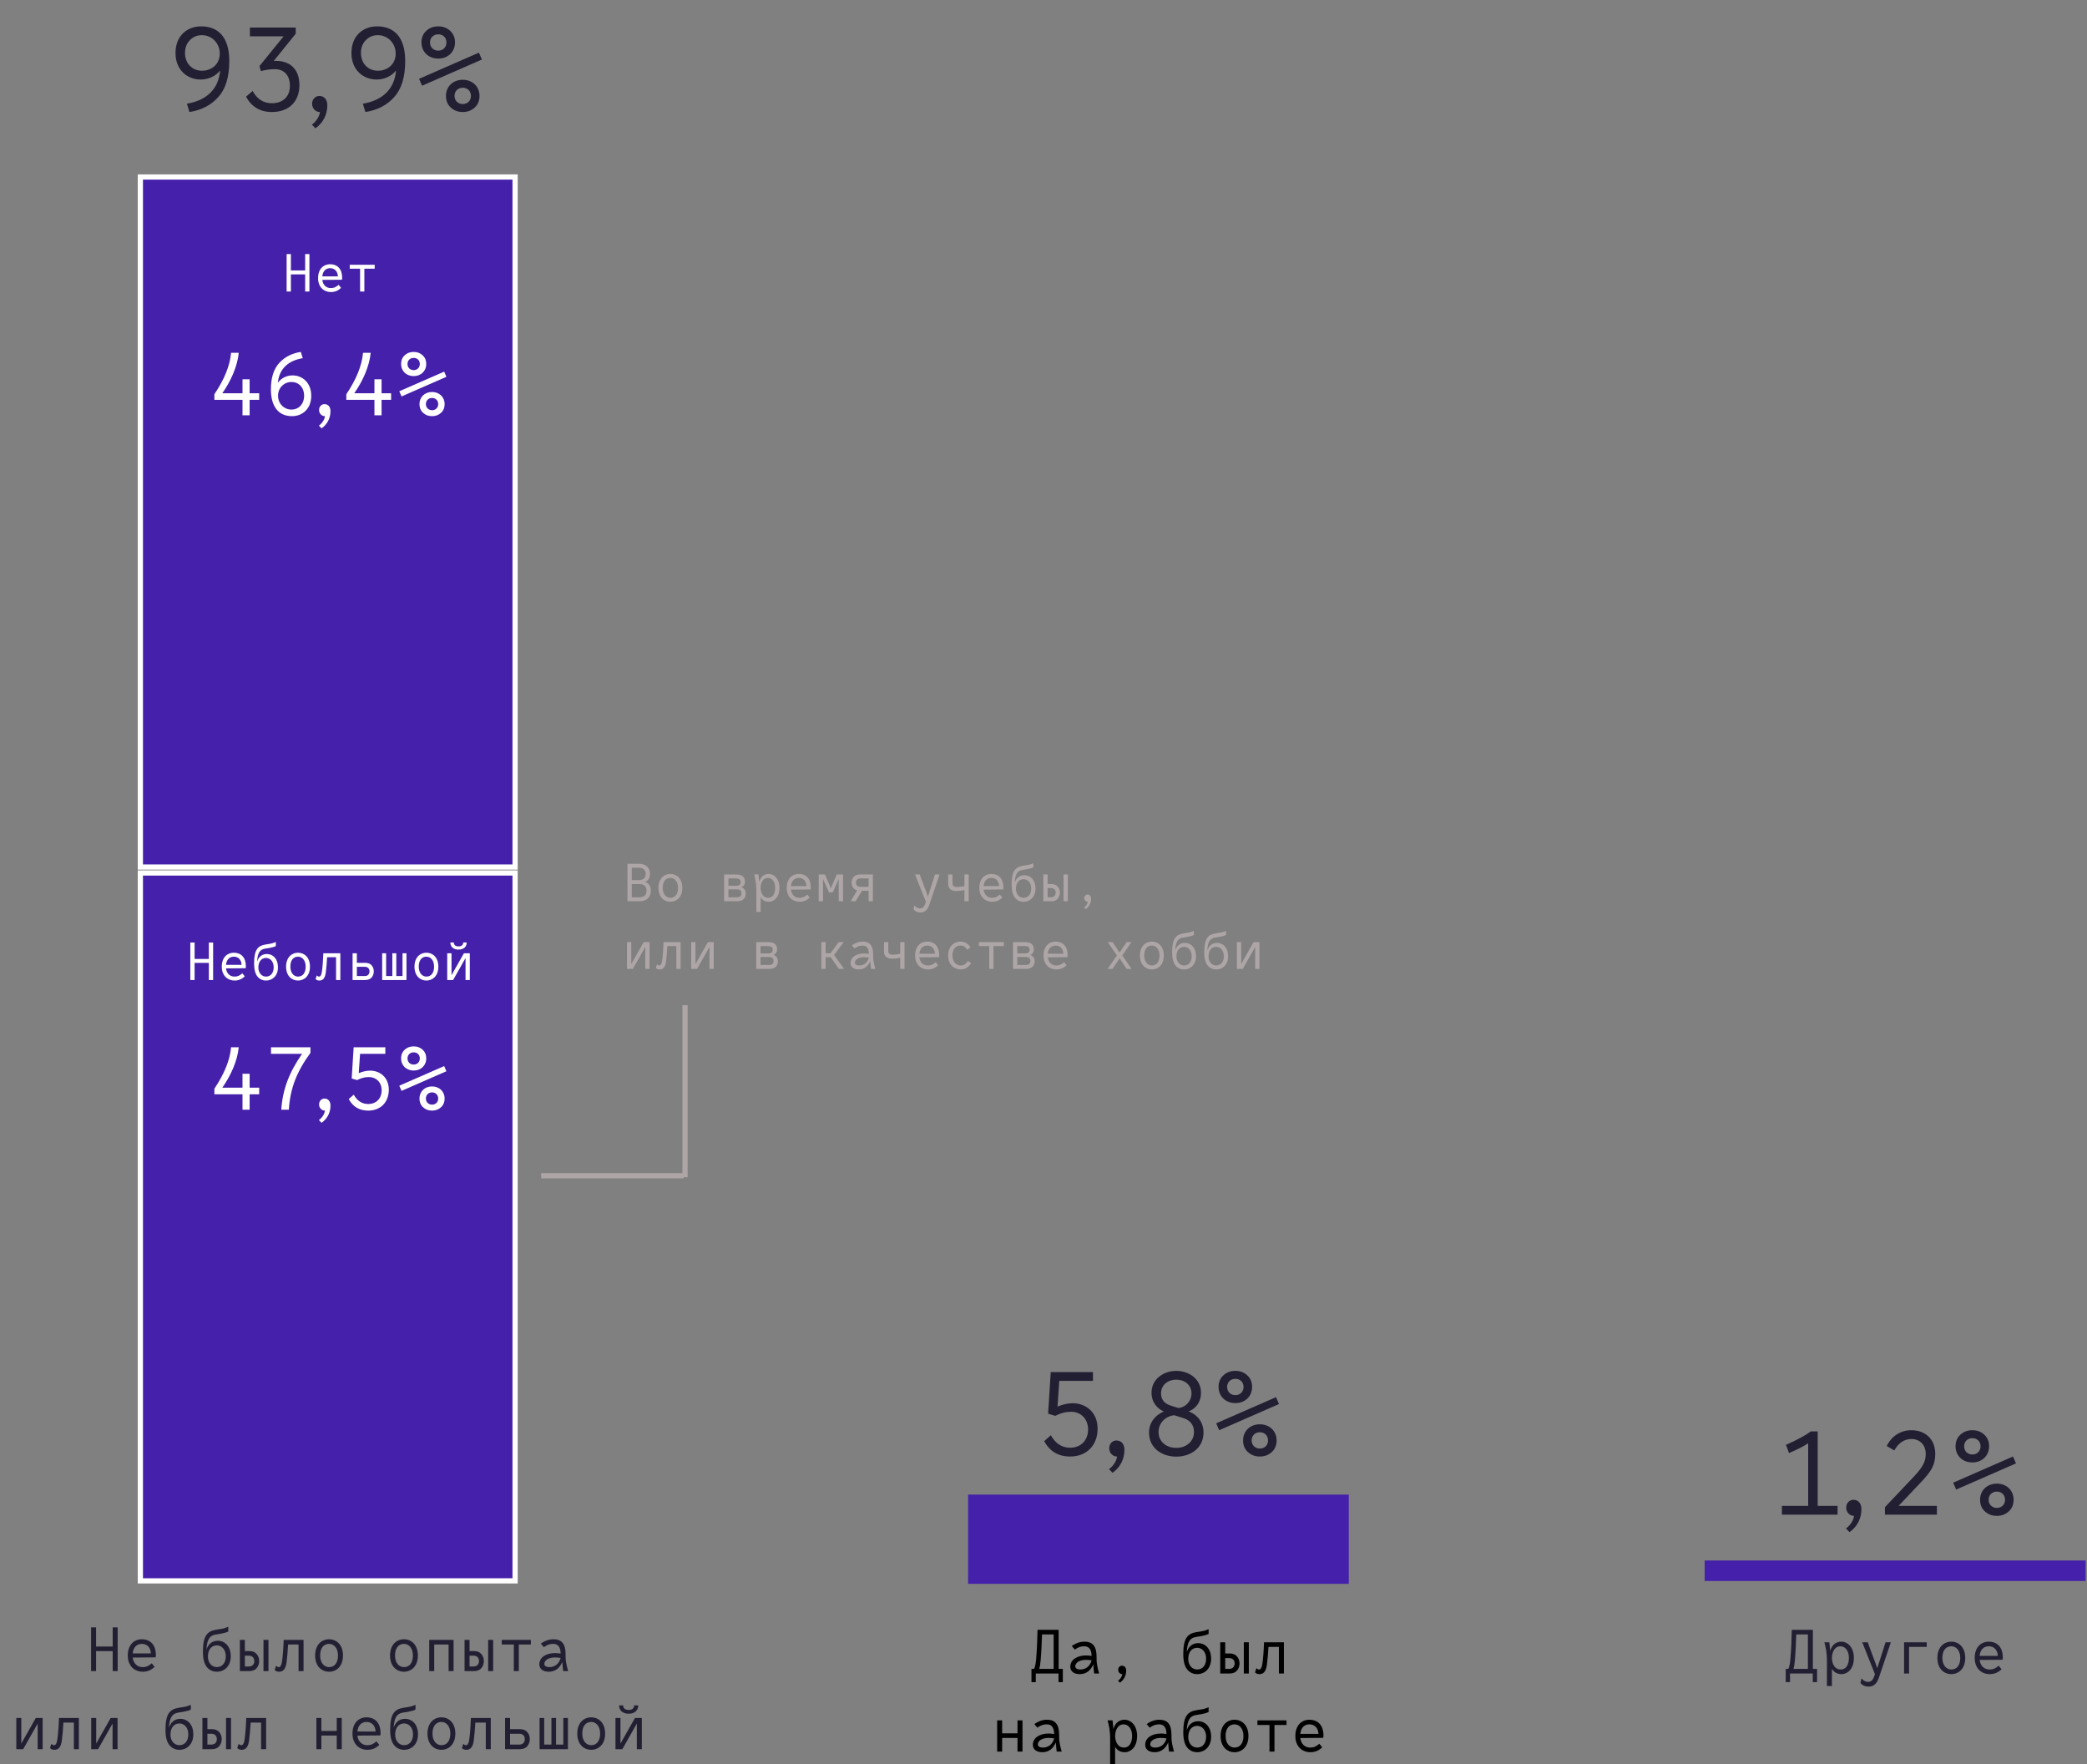
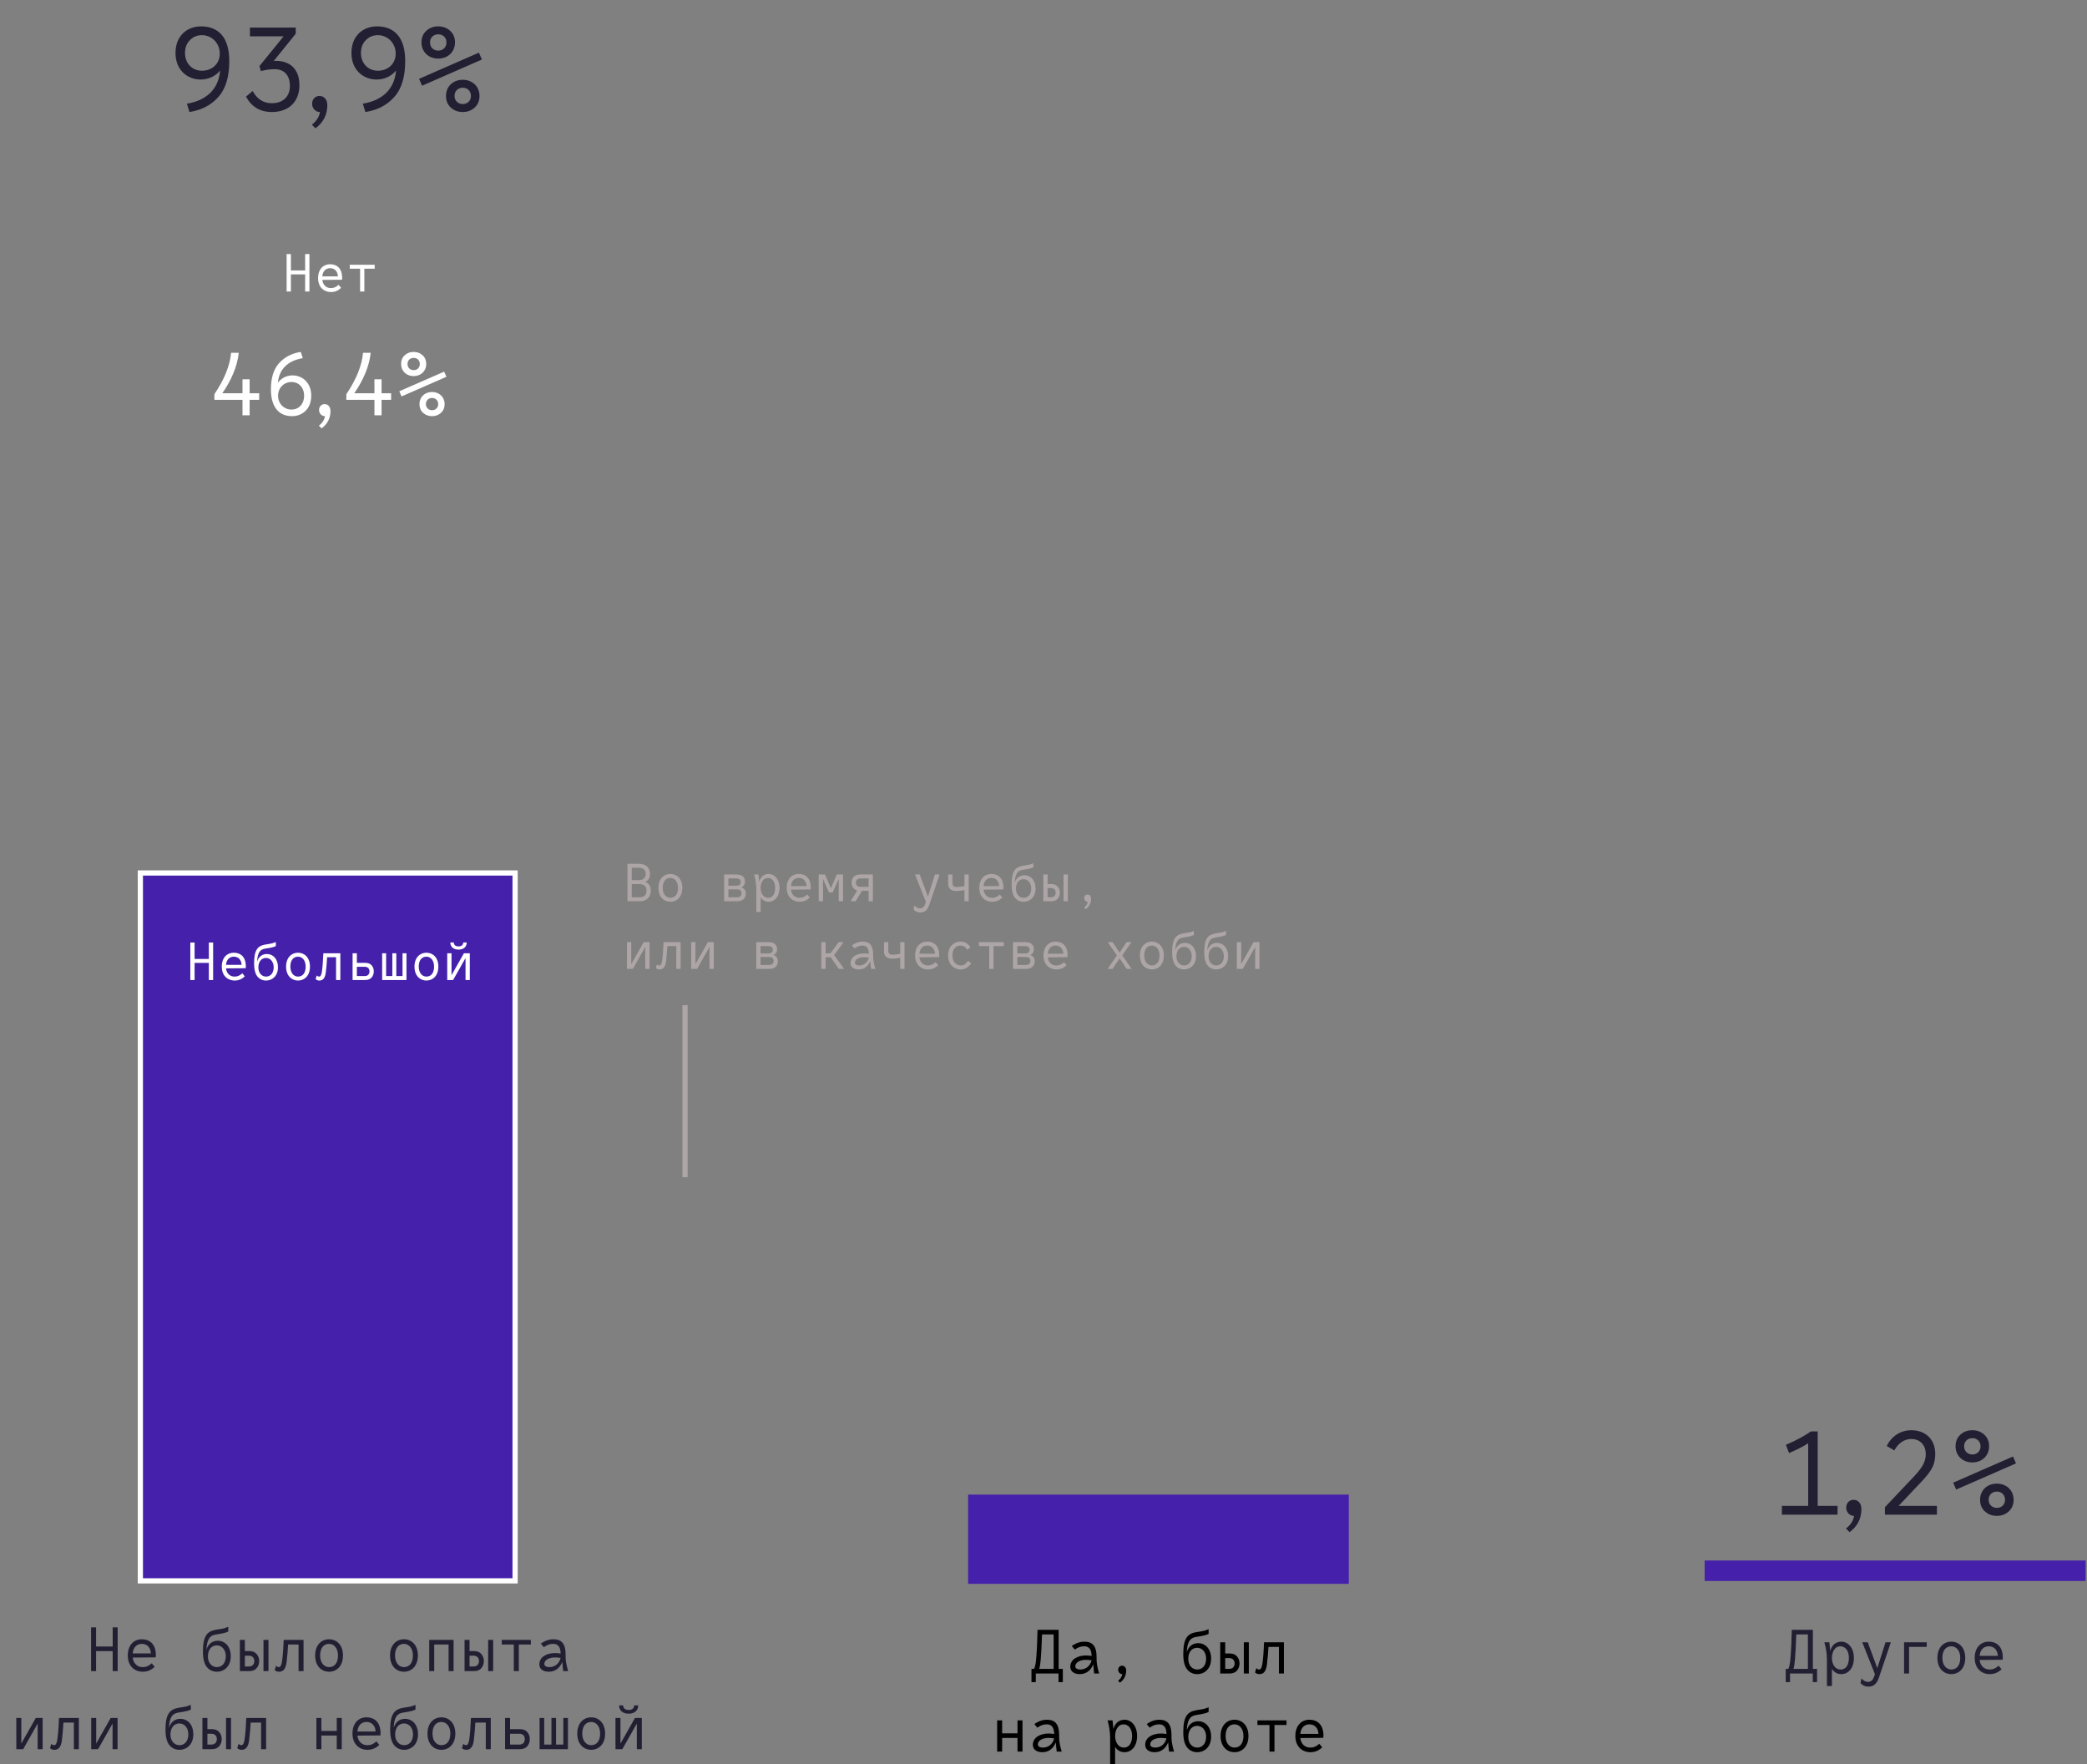
<svg xmlns="http://www.w3.org/2000/svg" width="401" height="339" viewBox="0 0 401 339" fill="none">
  <rect x="0" y="0" width="401" height="339" fill="#808080" stroke="none" />
-   <line x1="103.992" y1="225.904" x2="131.336" y2="225.904" stroke="#AEA6A6" strokeWidth="0.571" />
  <line x1="131.621" y1="193.137" x2="131.621" y2="226.19" stroke="#AEA6A6" strokeWidth="0.571" />
  <path d="M26.969 303.737L26.969 167.73L98.972 167.73L98.972 303.737L26.969 303.737Z" fill="#4520AB" stroke="white" strokeWidth="1.143" />
-   <path d="M26.969 166.587L26.969 34.01L98.972 34.01L98.972 166.587L26.969 166.587Z" fill="#4520AB" stroke="white" strokeWidth="1.143" />
  <path d="M186.015 304.308L186.015 287.164L259.161 287.164L259.161 304.308L186.015 304.308Z" fill="#4520AB" />
  <path d="M327.535 303.764L327.535 299.827L400.733 299.827L400.733 303.764L327.535 303.764Z" fill="#4520AB" />
  <path d="M49.799 75.555H47.964V72.88H46.593V75.555H42.718C44.381 73.172 45.616 70.394 45.873 67.788H44.398C44.193 70.206 43.13 72.863 41.193 75.743V76.823H46.593V79.789H47.964V76.823H49.799V75.555ZM59.804 76.035C59.804 73.514 58.09 72.126 56.204 72.126C55.107 72.126 54.061 72.623 53.392 73.532C53.649 70.857 55.381 69.28 58.175 68.817L57.798 67.617C56.101 67.874 54.712 68.577 53.649 69.743C52.587 70.891 52.055 72.589 52.055 74.8C52.055 78.229 53.598 79.96 56.118 79.96C58.072 79.96 59.804 78.589 59.804 76.035ZM58.432 76.035C58.432 77.612 57.421 78.692 55.998 78.692C54.609 78.692 53.427 77.595 53.427 76.035C53.427 74.475 54.609 73.394 55.998 73.394C57.421 73.394 58.432 74.457 58.432 76.035ZM63.5 78.983C63.5 78.16 63.038 77.646 62.352 77.646C61.803 77.646 61.306 78.075 61.306 78.778C61.306 79.463 61.837 79.96 62.403 79.96H62.437C62.352 80.646 61.872 81.349 61.272 81.778L61.786 82.309C62.952 81.469 63.5 80.286 63.5 78.983ZM75.151 75.555H73.317V72.88H71.945V75.555H68.071C69.734 73.172 70.968 70.394 71.225 67.788H69.751C69.545 70.206 68.482 72.863 66.545 75.743V76.823H71.945V79.789H73.317V76.823H75.151V75.555ZM77.065 69.931C77.065 71.303 78.093 72.263 79.482 72.263C80.871 72.263 81.899 71.303 81.899 69.931C81.899 69.263 81.676 68.697 81.213 68.269C80.751 67.84 80.185 67.617 79.482 67.617C78.779 67.617 78.213 67.84 77.751 68.269C77.288 68.697 77.065 69.263 77.065 69.931ZM78.299 69.931C78.299 69.246 78.796 68.766 79.482 68.766C80.185 68.766 80.665 69.246 80.665 69.931C80.665 70.617 80.185 71.114 79.482 71.114C78.779 71.114 78.299 70.617 78.299 69.931ZM85.345 71.406L76.722 75.177L77.15 76.172L85.774 72.4L85.345 71.406ZM85.431 77.646C85.431 76.275 84.402 75.315 83.014 75.315C81.625 75.315 80.596 76.275 80.596 77.646C80.596 78.315 80.819 78.88 81.282 79.309C81.745 79.738 82.311 79.96 83.014 79.96C83.716 79.96 84.282 79.738 84.745 79.309C85.208 78.88 85.431 78.315 85.431 77.646ZM84.197 77.646C84.197 78.315 83.716 78.812 83.014 78.812C82.328 78.812 81.831 78.315 81.831 77.646C81.831 76.96 82.311 76.463 83.014 76.463C83.716 76.463 84.197 76.96 84.197 77.646Z" fill="white" />
-   <path d="M210.895 274.499C210.895 271.254 208.54 269.608 206.117 269.608C205.226 269.608 204.266 269.813 203.191 270.248L203.534 265.31H210.003V263.619H201.888L201.385 271.619L202.757 272.031C203.946 271.459 204.746 271.254 205.843 271.254C207.557 271.254 209.066 272.511 209.066 274.659C209.066 276.671 207.74 278.157 205.614 278.157C204.037 278.157 202.803 277.357 201.911 275.757L200.631 276.9C201.706 278.865 203.351 279.848 205.614 279.848C208.792 279.848 210.895 277.7 210.895 274.499ZM216.052 278.545C216.052 277.448 215.434 276.762 214.52 276.762C213.789 276.762 213.126 277.334 213.126 278.271C213.126 279.185 213.834 279.848 214.589 279.848H214.634C214.52 280.763 213.88 281.7 213.08 282.271L213.766 282.98C215.32 281.86 216.052 280.283 216.052 278.545ZM231.243 275.254C231.243 273.311 230.146 271.848 228.409 271.185C229.872 270.568 230.763 269.333 230.763 267.596C230.763 264.922 228.409 263.39 226.009 263.39C223.632 263.39 221.254 264.922 221.254 267.596C221.254 269.242 222.123 270.499 223.609 271.208C221.871 271.916 220.774 273.402 220.774 275.254C220.774 278.18 223.197 279.871 226.009 279.871C228.82 279.871 231.243 278.18 231.243 275.254ZM224.957 270.065C223.7 269.676 223.083 268.899 223.083 267.71C223.083 266.133 224.363 265.082 226.009 265.082C227.655 265.082 228.935 266.133 228.935 267.71C228.935 269.196 227.837 270.408 226.397 270.522L224.957 270.065ZM229.415 275.117C229.415 276.008 229.095 276.762 228.432 277.334C227.792 277.905 226.992 278.18 226.009 278.18C225.026 278.18 224.226 277.905 223.563 277.334C222.923 276.762 222.603 276.008 222.603 275.117C222.603 273.471 223.883 272.099 225.62 271.916L227.449 272.488C228.729 272.922 229.415 273.836 229.415 275.117ZM234.137 266.476C234.137 268.305 235.509 269.585 237.36 269.585C239.212 269.585 240.583 268.305 240.583 266.476C240.583 265.585 240.286 264.83 239.669 264.259C239.052 263.687 238.298 263.39 237.36 263.39C236.423 263.39 235.669 263.687 235.052 264.259C234.435 264.83 234.137 265.585 234.137 266.476ZM235.783 266.476C235.783 265.562 236.446 264.922 237.36 264.922C238.298 264.922 238.938 265.562 238.938 266.476C238.938 267.39 238.298 268.053 237.36 268.053C236.423 268.053 235.783 267.39 235.783 266.476ZM245.178 268.442L233.68 273.471L234.252 274.797L245.749 269.768L245.178 268.442ZM245.292 276.762C245.292 274.934 243.921 273.654 242.069 273.654C240.218 273.654 238.846 274.934 238.846 276.762C238.846 277.654 239.143 278.408 239.761 278.98C240.378 279.551 241.132 279.848 242.069 279.848C243.006 279.848 243.761 279.551 244.378 278.98C244.995 278.408 245.292 277.654 245.292 276.762ZM243.646 276.762C243.646 277.654 243.006 278.317 242.069 278.317C241.155 278.317 240.492 277.654 240.492 276.762C240.492 275.848 241.132 275.185 242.069 275.185C243.006 275.185 243.646 275.848 243.646 276.762Z" fill="#231F33" />
  <path d="M44.054 11.716C44.054 7.213 41.997 5.065 38.636 5.065C36.031 5.065 33.722 6.802 33.722 10.185C33.722 13.522 36.076 15.282 38.545 15.282C40.008 15.282 41.402 14.665 42.294 13.545C41.997 17.134 39.665 19.305 35.916 19.922L36.396 21.523C38.682 21.18 40.534 20.22 41.928 18.665C43.345 17.111 44.054 14.802 44.054 11.716ZM42.225 10.299C42.225 12.356 40.648 13.591 38.796 13.591C36.968 13.591 35.55 12.219 35.55 10.185C35.55 9.156 35.871 8.333 36.488 7.716C37.105 7.076 37.882 6.756 38.796 6.756C40.648 6.756 42.225 8.242 42.225 10.299ZM57.531 16.357C57.531 14.825 57.097 13.636 56.205 12.791C55.451 12.082 54.285 11.694 53.097 11.694C52.868 11.694 52.708 11.694 52.594 11.716L56.823 6.482L56.823 5.293L48.022 5.293L48.022 6.985L54.491 6.985L49.851 12.699L50.125 13.659C51.154 13.408 51.84 13.294 52.777 13.294C54.537 13.294 55.703 14.391 55.703 16.517C55.703 18.505 54.422 19.831 52.251 19.831C50.628 19.831 49.394 19.054 48.548 17.477L47.268 18.574C48.342 20.54 49.988 21.523 52.251 21.523C55.474 21.523 57.531 19.557 57.531 16.357ZM62.894 20.22C62.894 19.122 62.277 18.437 61.362 18.437C60.631 18.437 59.968 19.008 59.968 19.945C59.968 20.86 60.677 21.523 61.431 21.523H61.477C61.362 22.437 60.722 23.374 59.922 23.945L60.608 24.654C62.163 23.534 62.894 21.957 62.894 20.22ZM77.857 11.716C77.857 7.213 75.8 5.065 72.44 5.065C69.834 5.065 67.525 6.802 67.525 10.185C67.525 13.522 69.88 15.282 72.348 15.282C73.811 15.282 75.206 14.665 76.097 13.545C75.8 17.134 73.468 19.305 69.72 19.922L70.2 21.523C72.486 21.18 74.337 20.22 75.731 18.665C77.149 17.111 77.857 14.802 77.857 11.716ZM76.028 10.299C76.028 12.356 74.451 13.591 72.6 13.591C70.771 13.591 69.354 12.219 69.354 10.185C69.354 9.156 69.674 8.333 70.291 7.716C70.908 7.076 71.686 6.756 72.6 6.756C74.451 6.756 76.028 8.242 76.028 10.299ZM80.98 8.15C80.98 9.979 82.351 11.259 84.203 11.259C86.054 11.259 87.426 9.979 87.426 8.15C87.426 7.259 87.129 6.505 86.511 5.933C85.894 5.362 85.14 5.065 84.203 5.065C83.266 5.065 82.511 5.362 81.894 5.933C81.277 6.505 80.98 7.259 80.98 8.15ZM82.626 8.15C82.626 7.236 83.288 6.596 84.203 6.596C85.14 6.596 85.78 7.236 85.78 8.15C85.78 9.065 85.14 9.728 84.203 9.728C83.266 9.728 82.626 9.065 82.626 8.15ZM92.02 10.116L80.523 15.145L81.094 16.471L92.592 11.442L92.02 10.116ZM92.135 18.437C92.135 16.608 90.763 15.328 88.912 15.328C87.06 15.328 85.689 16.608 85.689 18.437C85.689 19.328 85.986 20.082 86.603 20.654C87.22 21.225 87.974 21.523 88.912 21.523C89.849 21.523 90.603 21.225 91.22 20.654C91.838 20.082 92.135 19.328 92.135 18.437ZM90.489 18.437C90.489 19.328 89.849 19.991 88.912 19.991C87.997 19.991 87.334 19.328 87.334 18.437C87.334 17.522 87.974 16.86 88.912 16.86C89.849 16.86 90.489 17.522 90.489 18.437Z" fill="#231F33" />
  <path d="M349.256 289.329L349.256 275.02H347.953C346.81 275.843 345.21 276.712 343.152 277.603L343.747 279.18C345.301 278.518 346.535 277.9 347.427 277.306L347.427 289.329H342.375V291.021L353.073 291.021V289.329L349.256 289.329ZM357.658 289.947C357.658 288.849 357.041 288.164 356.127 288.164C355.395 288.164 354.733 288.735 354.733 289.672C354.733 290.587 355.441 291.25 356.196 291.25H356.241C356.127 292.164 355.487 293.101 354.687 293.673L355.373 294.381C356.927 293.261 357.658 291.684 357.658 289.947ZM364.804 289.329L369.147 284.735C370.153 283.684 370.862 282.769 371.25 282.015C371.639 281.261 371.844 280.369 371.844 279.386C371.844 276.3 369.719 274.792 367.25 274.792C365.307 274.792 363.501 275.82 362.518 277.832L363.981 278.678C364.781 277.192 365.97 276.483 367.25 276.483C368.827 276.483 370.016 277.558 370.016 279.386C370.016 280.095 369.856 280.758 369.513 281.398C369.193 282.015 368.599 282.792 367.753 283.684L362.175 289.581V291.021H372.164V289.329H364.804ZM375.744 277.878C375.744 279.706 377.116 280.986 378.967 280.986C380.819 280.986 382.19 279.706 382.19 277.878C382.19 276.986 381.893 276.232 381.276 275.66C380.659 275.089 379.905 274.792 378.967 274.792C378.03 274.792 377.276 275.089 376.659 275.66C376.041 276.232 375.744 276.986 375.744 277.878ZM377.39 277.878C377.39 276.963 378.053 276.323 378.967 276.323C379.905 276.323 380.545 276.963 380.545 277.878C380.545 278.792 379.905 279.455 378.967 279.455C378.03 279.455 377.39 278.792 377.39 277.878ZM386.785 279.843L375.287 284.872L375.859 286.198L387.356 281.169L386.785 279.843ZM386.899 288.164C386.899 286.335 385.528 285.055 383.676 285.055C381.825 285.055 380.453 286.335 380.453 288.164C380.453 289.055 380.75 289.81 381.367 290.381C381.985 290.952 382.739 291.25 383.676 291.25C384.613 291.25 385.368 290.952 385.985 290.381C386.602 289.81 386.899 289.055 386.899 288.164ZM385.253 288.164C385.253 289.055 384.613 289.718 383.676 289.718C382.762 289.718 382.099 289.055 382.099 288.164C382.099 287.249 382.739 286.587 383.676 286.587C384.613 286.587 385.253 287.249 385.253 288.164Z" fill="#231F33" />
  <path d="M21.651 312.678V316.35H18.459V312.678H17.499V321.078H18.459V317.238H21.651V321.078H22.611V312.678H21.651ZM29.915 318.438C29.939 318.306 29.951 318.162 29.951 318.018C29.951 316.014 28.883 314.958 27.239 314.958C25.799 314.958 24.551 315.99 24.551 318.078C24.551 320.154 25.907 321.198 27.419 321.198C28.343 321.198 29.051 320.886 29.711 320.262L29.159 319.578C28.499 320.142 28.055 320.31 27.395 320.31C26.435 320.31 25.643 319.662 25.499 318.474L29.915 318.438ZM25.499 317.682C25.607 316.494 26.291 315.846 27.263 315.846C28.319 315.846 28.955 316.626 28.991 317.682H25.499ZM44.341 318.222C44.341 316.314 43.213 315.246 41.845 315.246C40.825 315.246 39.997 315.834 39.661 316.974C39.781 314.922 40.309 314.25 41.413 314.058L42.505 313.878C43.045 313.782 43.501 313.65 43.861 313.47V312.558C43.405 312.762 42.973 312.894 42.565 312.954L41.461 313.134C39.793 313.422 38.989 314.346 38.989 317.346C38.989 318.69 39.241 319.674 39.733 320.286C40.237 320.898 40.885 321.198 41.665 321.198C43.081 321.198 44.341 320.166 44.341 318.222ZM43.381 318.222C43.381 319.518 42.685 320.31 41.665 320.31C40.729 320.31 39.949 319.53 39.949 318.27C39.949 316.938 40.657 316.134 41.665 316.134C42.601 316.134 43.381 316.938 43.381 318.222ZM49.797 319.146C49.797 318.63 49.641 318.174 49.317 317.802C49.005 317.418 48.525 317.226 47.889 317.226H47.049V315.078H46.089V321.078H47.889C48.525 321.078 49.005 320.886 49.317 320.502C49.641 320.118 49.797 319.662 49.797 319.146ZM50.625 315.078V321.078H51.585V315.078H50.625ZM48.861 319.146C48.861 319.758 48.489 320.19 47.817 320.19H47.049V318.114H47.817C48.489 318.114 48.861 318.534 48.861 319.146ZM58.324 315.078H54.508C54.448 316.77 54.34 318.174 54.184 319.266C54.076 319.962 53.872 320.31 53.572 320.31C53.38 320.31 53.176 320.202 53.032 320.046L52.78 320.874C53.008 321.09 53.284 321.198 53.608 321.198C54.412 321.198 54.88 320.694 55.06 319.398C55.192 318.282 55.3 317.13 55.36 315.966H57.364V321.078H58.324V315.078ZM65.903 318.078C65.903 316.002 64.643 314.958 63.227 314.958C61.811 314.958 60.551 316.002 60.551 318.078C60.551 320.154 61.811 321.198 63.227 321.198C64.643 321.198 65.903 320.154 65.903 318.078ZM64.943 318.078C64.943 319.506 64.271 320.31 63.227 320.31C62.291 320.31 61.511 319.506 61.511 318.078C61.511 316.65 62.183 315.846 63.227 315.846C64.163 315.846 64.943 316.65 64.943 318.078ZM80.294 318.078C80.294 316.002 79.034 314.958 77.618 314.958C76.202 314.958 74.942 316.002 74.942 318.078C74.942 320.154 76.202 321.198 77.618 321.198C79.034 321.198 80.294 320.154 80.294 318.078ZM79.334 318.078C79.334 319.506 78.662 320.31 77.618 320.31C76.682 320.31 75.902 319.506 75.902 318.078C75.902 316.65 76.574 315.846 77.618 315.846C78.554 315.846 79.334 316.65 79.334 318.078ZM87.153 315.078H82.473V321.078H83.433V315.966H86.193V321.078H87.153V315.078ZM92.969 319.146C92.969 318.63 92.812 318.174 92.489 317.802C92.177 317.418 91.697 317.226 91.061 317.226H90.221V315.078H89.26V321.078H91.061C91.697 321.078 92.177 320.886 92.489 320.502C92.812 320.118 92.969 319.662 92.969 319.146ZM93.796 315.078V321.078H94.757V315.078H93.796ZM92.032 319.146C92.032 319.758 91.66 320.19 90.989 320.19H90.221V318.114H90.989C91.66 318.114 92.032 318.534 92.032 319.146ZM102 315.078H96.408V315.966H98.724V321.078H99.684V315.966H102V315.078ZM109.171 321.078C108.883 320.118 108.679 319.122 108.679 318.462V317.898C108.679 315.822 107.911 314.958 106.339 314.958C105.499 314.958 104.695 315.234 103.915 315.798L104.491 316.482C105.163 316.014 105.655 315.846 106.315 315.846C107.239 315.846 107.707 316.47 107.719 317.706C107.371 317.646 107.023 317.61 106.651 317.61C105.019 317.61 103.627 318.366 103.627 319.782C103.627 320.634 104.299 321.198 105.439 321.198C106.651 321.198 107.527 320.538 108.043 319.326C108.103 320.106 108.151 320.694 108.211 321.078H109.171ZM107.719 318.558C107.395 319.758 106.519 320.31 105.547 320.31C104.983 320.31 104.587 320.082 104.587 319.71C104.587 318.954 105.463 318.45 106.675 318.45C106.939 318.45 107.287 318.486 107.719 318.546V318.558ZM8.197 330.078H6.877L4.093 334.998V330.078H3.133L3.133 336.078H4.453L7.237 331.158L7.237 336.078H8.197V330.078ZM15.152 330.078H11.336C11.276 331.77 11.168 333.174 11.012 334.266C10.904 334.962 10.7 335.31 10.4 335.31C10.208 335.31 10.004 335.202 9.86 335.046L9.608 335.874C9.836 336.09 10.112 336.198 10.436 336.198C11.24 336.198 11.708 335.694 11.888 334.398C12.02 333.282 12.128 332.13 12.188 330.966H14.192V336.078H15.152V330.078ZM22.587 330.078H21.267L18.483 334.998V330.078H17.523V336.078H18.843L21.627 331.158V336.078H22.587V330.078ZM37.146 333.222C37.146 331.314 36.018 330.246 34.65 330.246C33.63 330.246 32.802 330.834 32.466 331.974C32.586 329.922 33.114 329.25 34.218 329.058L35.31 328.878C35.85 328.782 36.306 328.65 36.666 328.47V327.558C36.21 327.762 35.778 327.894 35.37 327.954L34.266 328.134C32.598 328.422 31.794 329.346 31.794 332.346C31.794 333.69 32.046 334.674 32.538 335.286C33.042 335.898 33.69 336.198 34.47 336.198C35.886 336.198 37.146 335.166 37.146 333.222ZM36.186 333.222C36.186 334.518 35.49 335.31 34.47 335.31C33.534 335.31 32.754 334.53 32.754 333.27C32.754 331.938 33.462 331.134 34.47 331.134C35.406 331.134 36.186 331.938 36.186 333.222ZM42.601 334.146C42.601 333.63 42.445 333.174 42.121 332.802C41.809 332.418 41.329 332.226 40.693 332.226H39.853L39.853 330.078H38.893L38.893 336.078H40.693C41.329 336.078 41.809 335.886 42.121 335.502C42.445 335.118 42.601 334.662 42.601 334.146ZM43.429 330.078L43.429 336.078H44.389L44.389 330.078H43.429ZM41.665 334.146C41.665 334.758 41.293 335.19 40.621 335.19H39.853V333.114H40.621C41.293 333.114 41.665 333.534 41.665 334.146ZM51.129 330.078H47.313C47.253 331.77 47.145 333.174 46.989 334.266C46.881 334.962 46.677 335.31 46.377 335.31C46.185 335.31 45.981 335.202 45.837 335.046L45.585 335.874C45.813 336.09 46.089 336.198 46.413 336.198C47.217 336.198 47.685 335.694 47.865 334.398C47.997 333.282 48.105 332.13 48.165 330.966H50.169L50.169 336.078H51.129L51.129 330.078ZM64.703 330.078V332.574H61.751L61.751 330.078H60.791L60.791 336.078H61.751V333.462H64.703V336.078H65.663V330.078H64.703ZM73.087 333.438C73.111 333.306 73.123 333.162 73.123 333.018C73.123 331.014 72.055 329.958 70.411 329.958C68.971 329.958 67.723 330.99 67.723 333.078C67.723 335.154 69.079 336.198 70.591 336.198C71.515 336.198 72.223 335.886 72.883 335.262L72.331 334.578C71.671 335.142 71.227 335.31 70.567 335.31C69.607 335.31 68.815 334.662 68.671 333.474L73.087 333.438ZM68.671 332.682C68.779 331.494 69.463 330.846 70.435 330.846C71.491 330.846 72.127 331.626 72.163 332.682H68.671ZM80.318 333.222C80.318 331.314 79.19 330.246 77.822 330.246C76.802 330.246 75.974 330.834 75.638 331.974C75.758 329.922 76.286 329.25 77.39 329.058L78.482 328.878C79.022 328.782 79.478 328.65 79.838 328.47V327.558C79.382 327.762 78.95 327.894 78.542 327.954L77.438 328.134C75.77 328.422 74.966 329.346 74.966 332.346C74.966 333.69 75.218 334.674 75.71 335.286C76.214 335.898 76.862 336.198 77.642 336.198C79.058 336.198 80.318 335.166 80.318 333.222ZM79.358 333.222C79.358 334.518 78.662 335.31 77.642 335.31C76.706 335.31 75.926 334.53 75.926 333.27C75.926 331.938 76.634 331.134 77.642 331.134C78.578 331.134 79.358 331.938 79.358 333.222ZM87.489 333.078C87.489 331.002 86.229 329.958 84.813 329.958C83.397 329.958 82.137 331.002 82.137 333.078C82.137 335.154 83.397 336.198 84.813 336.198C86.229 336.198 87.489 335.154 87.489 333.078ZM86.529 333.078C86.529 334.506 85.857 335.31 84.813 335.31C83.877 335.31 83.097 334.506 83.097 333.078C83.097 331.65 83.769 330.846 84.813 330.846C85.749 330.846 86.529 331.65 86.529 333.078ZM94.3 330.078H90.484C90.424 331.77 90.317 333.174 90.16 334.266C90.052 334.962 89.849 335.31 89.549 335.31C89.356 335.31 89.153 335.202 89.008 335.046L88.757 335.874C88.984 336.09 89.26 336.198 89.585 336.198C90.388 336.198 90.856 335.694 91.037 334.398C91.168 333.282 91.276 332.13 91.337 330.966H93.341V336.078H94.3V330.078ZM101.796 334.146C101.796 333.618 101.64 333.162 101.316 332.79C101.004 332.418 100.524 332.226 99.876 332.226H98.004V330.078H97.044V336.078H99.876C100.524 336.078 101.004 335.886 101.316 335.514C101.64 335.13 101.796 334.674 101.796 334.146ZM100.836 334.146C100.836 334.758 100.464 335.19 99.792 335.19H98.004V333.114H99.792C100.464 333.114 100.836 333.534 100.836 334.146ZM108.235 330.078V335.19H106.843V330.078H105.955V335.19H104.563V330.078H103.675V336.078H109.123V330.078H108.235ZM116.27 333.078C116.27 331.002 115.01 329.958 113.594 329.958C112.178 329.958 110.918 331.002 110.918 333.078C110.918 335.154 112.178 336.198 113.594 336.198C115.01 336.198 116.27 335.154 116.27 333.078ZM115.31 333.078C115.31 334.506 114.638 335.31 113.594 335.31C112.658 335.31 111.878 334.506 111.878 333.078C111.878 331.65 112.55 330.846 113.594 330.846C114.53 330.846 115.31 331.65 115.31 333.078ZM123.322 330.078H122.002L119.218 334.998V330.078H118.258V336.078H119.578L122.362 331.158V336.078H123.322V330.078ZM121.846 327.666C121.846 328.206 121.474 328.542 120.79 328.542C120.106 328.542 119.734 328.206 119.734 327.666H118.954C118.954 328.59 119.602 329.262 120.79 329.262C121.978 329.262 122.626 328.59 122.626 327.666H121.846Z" fill="#231F33" />
  <path d="M40.127 181.094V184.242H37.391V181.094H36.568V188.294H37.391V185.003H40.127V188.294H40.95V181.094H40.127ZM47.211 186.031C47.231 185.918 47.241 185.795 47.241 185.671C47.241 183.954 46.326 183.048 44.917 183.048C43.682 183.048 42.613 183.933 42.613 185.723C42.613 187.502 43.775 188.397 45.071 188.397C45.863 188.397 46.47 188.13 47.036 187.595L46.562 187.009C45.997 187.492 45.616 187.636 45.05 187.636C44.228 187.636 43.549 187.081 43.425 186.062L47.211 186.031ZM43.425 185.383C43.518 184.365 44.104 183.81 44.937 183.81C45.843 183.81 46.388 184.478 46.419 185.383H43.425ZM53.409 185.846C53.409 184.211 52.442 183.295 51.27 183.295C50.395 183.295 49.685 183.799 49.398 184.777C49.5 183.018 49.953 182.442 50.899 182.277L51.835 182.123C52.298 182.04 52.689 181.927 52.998 181.773V180.991C52.607 181.166 52.236 181.279 51.887 181.331L50.94 181.485C49.511 181.732 48.822 182.524 48.822 185.095C48.822 186.247 49.038 187.091 49.459 187.616C49.891 188.14 50.447 188.397 51.115 188.397C52.329 188.397 53.409 187.513 53.409 185.846ZM52.586 185.846C52.586 186.957 51.99 187.636 51.115 187.636C50.313 187.636 49.644 186.968 49.644 185.887C49.644 184.746 50.251 184.057 51.115 184.057C51.918 184.057 52.586 184.746 52.586 185.846ZM59.556 185.723C59.556 183.943 58.476 183.048 57.262 183.048C56.049 183.048 54.969 183.943 54.969 185.723C54.969 187.502 56.049 188.397 57.262 188.397C58.476 188.397 59.556 187.502 59.556 185.723ZM58.733 185.723C58.733 186.947 58.157 187.636 57.262 187.636C56.46 187.636 55.791 186.947 55.791 185.723C55.791 184.499 56.367 183.81 57.262 183.81C58.065 183.81 58.733 184.499 58.733 185.723ZM65.395 183.151H62.124C62.072 184.602 61.98 185.805 61.846 186.741C61.754 187.338 61.579 187.636 61.321 187.636C61.157 187.636 60.982 187.544 60.859 187.41L60.643 188.12C60.838 188.305 61.075 188.397 61.352 188.397C62.041 188.397 62.443 187.965 62.597 186.854C62.71 185.898 62.803 184.91 62.854 183.913H64.572V188.294H65.395V183.151ZM71.82 186.638C71.82 186.186 71.686 185.795 71.408 185.476C71.141 185.157 70.729 184.993 70.174 184.993H68.569V183.151H67.746V188.294H70.174C70.729 188.294 71.141 188.13 71.408 187.811C71.686 187.482 71.82 187.091 71.82 186.638ZM70.997 186.638C70.997 187.163 70.678 187.533 70.102 187.533H68.569V185.754H70.102C70.678 185.754 70.997 186.114 70.997 186.638ZM77.339 183.151V187.533H76.146V183.151H75.385V187.533H74.192V183.151H73.43V188.294H78.1V183.151H77.339ZM84.227 185.723C84.227 183.943 83.147 183.048 81.933 183.048C80.719 183.048 79.639 183.943 79.639 185.723C79.639 187.502 80.719 188.397 81.933 188.397C83.147 188.397 84.227 187.502 84.227 185.723ZM83.404 185.723C83.404 186.947 82.828 187.636 81.933 187.636C81.131 187.636 80.462 186.947 80.462 185.723C80.462 184.499 81.038 183.81 81.933 183.81C82.736 183.81 83.404 184.499 83.404 185.723ZM90.271 183.151H89.14L86.753 187.369V183.151H85.93V188.294H87.062L89.448 184.077V188.294H90.271V183.151ZM89.006 181.084C89.006 181.547 88.687 181.835 88.101 181.835C87.515 181.835 87.196 181.547 87.196 181.084H86.527C86.527 181.876 87.083 182.452 88.101 182.452C89.119 182.452 89.675 181.876 89.675 181.084H89.006Z" fill="white" />
  <path d="M58.63 48.811V51.959H55.894V48.811H55.072V56.011H55.894V52.72H58.63V56.011H59.453V48.811H58.63ZM65.714 53.748C65.734 53.635 65.745 53.512 65.745 53.389C65.745 51.671 64.829 50.766 63.42 50.766C62.185 50.766 61.116 51.65 61.116 53.44C61.116 55.219 62.278 56.114 63.574 56.114C64.366 56.114 64.973 55.847 65.539 55.312L65.066 54.726C64.5 55.209 64.119 55.353 63.554 55.353C62.731 55.353 62.052 54.798 61.928 53.779L65.714 53.748ZM61.928 53.1C62.021 52.082 62.607 51.527 63.44 51.527C64.346 51.527 64.891 52.195 64.922 53.1H61.928ZM71.995 50.868H67.201V51.63H69.186V56.011H70.009V51.63H71.995V50.868Z" fill="white" />
  <path d="M349.136 320.651L348.332 320.651V313.139L344.276 313.139C344.24 315.131 344.156 316.991 344.012 318.707C343.94 319.607 343.808 320.255 343.616 320.651H343.112V323.195H343.94V321.539H348.308V323.195L349.136 323.195V320.651ZM344.6 320.651C344.732 320.231 344.828 319.643 344.888 318.863C344.996 317.603 345.08 315.995 345.14 314.027H347.372V320.651H344.6ZM356.211 318.539C356.211 316.475 354.987 315.419 353.811 315.419C352.719 315.419 351.963 316.091 351.663 317.195C351.651 316.991 351.591 316.439 351.495 315.539H350.535C350.823 316.499 351.027 317.735 351.027 318.803V323.939H351.987V320.627C352.371 321.287 352.995 321.659 353.799 321.659C355.047 321.659 356.211 320.627 356.211 318.539ZM355.251 318.539C355.251 319.967 354.615 320.771 353.691 320.771C353.163 320.771 352.743 320.555 352.443 320.135C352.143 319.703 351.999 319.175 351.987 318.539C351.999 317.903 352.143 317.375 352.431 316.955C352.719 316.523 353.115 316.307 353.607 316.307C354.507 316.307 355.251 317.111 355.251 318.539ZM362.29 315.539L360.706 320.507L358.87 315.539H357.814L360.25 321.659L360.118 322.067C359.878 322.751 359.554 323.147 358.918 323.147C358.498 323.147 358.078 322.931 357.658 322.487L357.478 323.351C357.85 323.819 358.39 324.059 359.026 324.059C360.07 324.059 360.658 323.423 361.042 322.259L363.31 315.539H362.29ZM370.206 315.539H365.85V321.539H366.81V316.427H370.206V315.539ZM377.605 318.539C377.605 316.463 376.345 315.419 374.929 315.419C373.513 315.419 372.253 316.463 372.253 318.539C372.253 320.615 373.513 321.659 374.929 321.659C376.345 321.659 377.605 320.615 377.605 318.539ZM376.645 318.539C376.645 319.967 375.973 320.771 374.929 320.771C373.993 320.771 373.213 319.967 373.213 318.539C373.213 317.111 373.885 316.307 374.929 316.307C375.865 316.307 376.645 317.111 376.645 318.539ZM384.788 318.899C384.812 318.767 384.824 318.623 384.824 318.479C384.824 316.475 383.756 315.419 382.112 315.419C380.672 315.419 379.424 316.451 379.424 318.539C379.424 320.615 380.78 321.659 382.292 321.659C383.216 321.659 383.924 321.347 384.584 320.723L384.032 320.039C383.372 320.603 382.928 320.771 382.268 320.771C381.308 320.771 380.516 320.123 380.372 318.935L384.788 318.899ZM380.372 318.143C380.48 316.955 381.164 316.307 382.136 316.307C383.192 316.307 383.828 317.087 383.864 318.143L380.372 318.143Z" fill="#231F33" />
  <path d="M204.214 320.651H203.41L203.41 313.139H199.354C199.318 315.131 199.234 316.991 199.09 318.707C199.018 319.607 198.886 320.255 198.694 320.651H198.19V323.195H199.018V321.539H203.386V323.195H204.214V320.651ZM199.678 320.651C199.81 320.231 199.906 319.643 199.966 318.863C200.074 317.603 200.158 315.995 200.218 314.027H202.45L202.45 320.651H199.678ZM211.193 321.539C210.905 320.579 210.701 319.583 210.701 318.923V318.359C210.701 316.283 209.933 315.419 208.361 315.419C207.521 315.419 206.717 315.695 205.937 316.259L206.513 316.943C207.185 316.475 207.677 316.307 208.337 316.307C209.261 316.307 209.729 316.931 209.741 318.167C209.393 318.107 209.045 318.071 208.673 318.071C207.041 318.071 205.649 318.827 205.649 320.243C205.649 321.095 206.321 321.659 207.461 321.659C208.673 321.659 209.549 320.999 210.065 319.787C210.125 320.567 210.173 321.155 210.233 321.539H211.193ZM209.741 319.019C209.417 320.219 208.541 320.771 207.569 320.771C207.005 320.771 206.609 320.543 206.609 320.171C206.609 319.415 207.485 318.911 208.697 318.911C208.961 318.911 209.309 318.947 209.741 319.007V319.019ZM216.385 320.975C216.385 320.399 216.061 320.039 215.581 320.039C215.197 320.039 214.849 320.339 214.849 320.831C214.849 321.311 215.221 321.659 215.617 321.659H215.641C215.581 322.139 215.245 322.631 214.825 322.931L215.185 323.303C216.001 322.715 216.385 321.887 216.385 320.975ZM232.707 318.683C232.707 316.775 231.579 315.707 230.211 315.707C229.191 315.707 228.363 316.295 228.027 317.435C228.147 315.383 228.675 314.711 229.779 314.519L230.871 314.339C231.411 314.243 231.867 314.111 232.227 313.931V313.019C231.771 313.223 231.339 313.355 230.931 313.415L229.827 313.595C228.159 313.883 227.355 314.807 227.355 317.807C227.355 319.151 227.607 320.135 228.099 320.747C228.603 321.359 229.251 321.659 230.031 321.659C231.447 321.659 232.707 320.627 232.707 318.683ZM231.747 318.683C231.747 319.979 231.051 320.771 230.031 320.771C229.095 320.771 228.315 319.991 228.315 318.731C228.315 317.399 229.023 316.595 230.031 316.595C230.967 316.595 231.747 317.399 231.747 318.683ZM238.163 319.607C238.163 319.091 238.007 318.635 237.683 318.263C237.371 317.879 236.891 317.687 236.255 317.687H235.415V315.539H234.455L234.455 321.539H236.255C236.891 321.539 237.371 321.347 237.683 320.963C238.007 320.579 238.163 320.123 238.163 319.607ZM238.991 315.539L238.991 321.539H239.951L239.951 315.539H238.991ZM237.227 319.607C237.227 320.219 236.855 320.651 236.183 320.651H235.415V318.575H236.183C236.855 318.575 237.227 318.995 237.227 319.607ZM246.69 315.539H242.874C242.814 317.231 242.706 318.635 242.55 319.727C242.442 320.423 242.238 320.771 241.938 320.771C241.746 320.771 241.542 320.663 241.398 320.507L241.146 321.335C241.374 321.551 241.65 321.659 241.974 321.659C242.778 321.659 243.246 321.155 243.426 319.859C243.558 318.743 243.666 317.591 243.726 316.427H245.73V321.539H246.69V315.539ZM195.507 330.539V333.035H192.555V330.539H191.595L191.595 336.539H192.555L192.555 333.923H195.507L195.507 336.539L196.467 336.539L196.467 330.539L195.507 330.539ZM203.998 336.539C203.71 335.579 203.506 334.583 203.506 333.923V333.359C203.506 331.283 202.738 330.419 201.166 330.419C200.326 330.419 199.522 330.695 198.742 331.259L199.318 331.943C199.99 331.475 200.482 331.307 201.142 331.307C202.066 331.307 202.534 331.931 202.546 333.167C202.198 333.107 201.85 333.071 201.478 333.071C199.846 333.071 198.454 333.827 198.454 335.243C198.454 336.095 199.126 336.659 200.266 336.659C201.478 336.659 202.354 335.999 202.87 334.787C202.93 335.567 202.978 336.155 203.038 336.539H203.998ZM202.546 334.019C202.222 335.219 201.346 335.771 200.374 335.771C199.81 335.771 199.414 335.543 199.414 335.171C199.414 334.415 200.29 333.911 201.502 333.911C201.766 333.911 202.114 333.947 202.546 334.007V334.019ZM218.485 333.539C218.485 331.475 217.261 330.419 216.085 330.419C214.993 330.419 214.237 331.091 213.937 332.195C213.925 331.991 213.865 331.439 213.769 330.539H212.809C213.097 331.499 213.301 332.735 213.301 333.803V338.939H214.261V335.627C214.645 336.287 215.269 336.659 216.073 336.659C217.321 336.659 218.485 335.627 218.485 333.539ZM217.525 333.539C217.525 334.967 216.889 335.771 215.965 335.771C215.437 335.771 215.017 335.555 214.717 335.135C214.417 334.703 214.273 334.175 214.261 333.539C214.273 332.903 214.417 332.375 214.705 331.955C214.993 331.523 215.389 331.307 215.881 331.307C216.781 331.307 217.525 332.111 217.525 333.539ZM225.584 336.539C225.296 335.579 225.092 334.583 225.092 333.923V333.359C225.092 331.283 224.324 330.419 222.752 330.419C221.912 330.419 221.108 330.695 220.328 331.259L220.904 331.943C221.576 331.475 222.068 331.307 222.728 331.307C223.652 331.307 224.12 331.931 224.132 333.167C223.784 333.107 223.436 333.071 223.064 333.071C221.432 333.071 220.04 333.827 220.04 335.243C220.04 336.095 220.712 336.659 221.852 336.659C223.064 336.659 223.94 335.999 224.456 334.787C224.516 335.567 224.564 336.155 224.624 336.539H225.584ZM224.132 334.019C223.808 335.219 222.932 335.771 221.96 335.771C221.396 335.771 221 335.543 221 335.171C221 334.415 221.876 333.911 223.088 333.911C223.352 333.911 223.7 333.947 224.132 334.007V334.019ZM232.707 333.683C232.707 331.775 231.579 330.707 230.211 330.707C229.191 330.707 228.363 331.295 228.027 332.435C228.147 330.383 228.675 329.711 229.779 329.519L230.871 329.339C231.411 329.243 231.867 329.111 232.227 328.931V328.019C231.771 328.223 231.339 328.355 230.931 328.415L229.827 328.595C228.159 328.883 227.355 329.807 227.355 332.807C227.355 334.151 227.607 335.135 228.099 335.747C228.603 336.359 229.251 336.659 230.031 336.659C231.447 336.659 232.707 335.627 232.707 333.683ZM231.747 333.683C231.747 334.979 231.051 335.771 230.031 335.771C229.095 335.771 228.315 334.991 228.315 333.731C228.315 332.399 229.023 331.595 230.031 331.595C230.967 331.595 231.747 332.399 231.747 333.683ZM239.879 333.539C239.879 331.463 238.619 330.419 237.203 330.419C235.787 330.419 234.527 331.463 234.527 333.539C234.527 335.615 235.787 336.659 237.203 336.659C238.619 336.659 239.879 335.615 239.879 333.539ZM238.919 333.539C238.919 334.967 238.247 335.771 237.203 335.771C236.267 335.771 235.487 334.967 235.487 333.539C235.487 332.111 236.159 331.307 237.203 331.307C238.139 331.307 238.919 332.111 238.919 333.539ZM247.194 330.539H241.602V331.427H243.918V336.539H244.878V331.427H247.194L247.194 330.539ZM254.257 333.899C254.281 333.767 254.293 333.623 254.293 333.479C254.293 331.475 253.225 330.419 251.581 330.419C250.141 330.419 248.893 331.451 248.893 333.539C248.893 335.615 250.249 336.659 251.761 336.659C252.685 336.659 253.393 336.347 254.053 335.723L253.501 335.039C252.841 335.603 252.397 335.771 251.737 335.771C250.777 335.771 249.985 335.123 249.841 333.935L254.257 333.899ZM249.841 333.143C249.949 331.955 250.633 331.307 251.605 331.307C252.661 331.307 253.297 332.087 253.333 333.143H249.841Z" fill="black" />
-   <path d="M49.799 208.981H47.965V206.306H46.593V208.981H42.719C44.382 206.598 45.616 203.82 45.873 201.215H44.399C44.193 203.632 43.13 206.289 41.193 209.169V210.249H46.593V213.215H47.965V210.249H49.799V208.981ZM52.072 201.215V202.483H58.038C55.587 205.998 54.301 209.289 54.044 213.215H55.501C55.621 211.175 56.015 209.289 56.684 207.558C57.353 205.826 58.347 204.06 59.65 202.295V201.215H52.072ZM63.5 212.409C63.5 211.586 63.038 211.072 62.352 211.072C61.803 211.072 61.306 211.501 61.306 212.204C61.306 212.889 61.837 213.387 62.403 213.387H62.438C62.352 214.072 61.872 214.775 61.272 215.204L61.786 215.735C62.952 214.895 63.5 213.712 63.5 212.409ZM74.706 209.375C74.706 206.941 72.94 205.706 71.123 205.706C70.454 205.706 69.734 205.86 68.928 206.186L69.185 202.483H74.037V201.215H67.951L67.574 207.215L68.603 207.523C69.494 207.095 70.094 206.941 70.917 206.941C72.203 206.941 73.334 207.883 73.334 209.495C73.334 211.004 72.34 212.118 70.746 212.118C69.563 212.118 68.637 211.518 67.968 210.318L67.008 211.175C67.814 212.649 69.048 213.387 70.746 213.387C73.129 213.387 74.706 211.775 74.706 209.375ZM77.065 203.357C77.065 204.729 78.093 205.689 79.482 205.689C80.871 205.689 81.899 204.729 81.899 203.357C81.899 202.689 81.677 202.123 81.214 201.695C80.751 201.266 80.185 201.043 79.482 201.043C78.779 201.043 78.213 201.266 77.751 201.695C77.288 202.123 77.065 202.689 77.065 203.357ZM78.299 203.357C78.299 202.672 78.796 202.192 79.482 202.192C80.185 202.192 80.665 202.672 80.665 203.357C80.665 204.043 80.185 204.54 79.482 204.54C78.779 204.54 78.299 204.043 78.299 203.357ZM85.345 204.832L76.722 208.603L77.15 209.598L85.774 205.826L85.345 204.832ZM85.431 211.072C85.431 209.701 84.402 208.741 83.014 208.741C81.625 208.741 80.596 209.701 80.596 211.072C80.596 211.741 80.819 212.306 81.282 212.735C81.745 213.164 82.311 213.387 83.014 213.387C83.717 213.387 84.282 213.164 84.745 212.735C85.208 212.306 85.431 211.741 85.431 211.072ZM84.197 211.072C84.197 211.741 83.717 212.238 83.014 212.238C82.328 212.238 81.831 211.741 81.831 211.072C81.831 210.386 82.311 209.889 83.014 209.889C83.717 209.889 84.197 210.386 84.197 211.072Z" fill="white" />
  <path d="M125.046 171.123C125.046 170.29 124.676 169.714 123.987 169.436C124.594 169.159 124.892 168.644 124.892 167.904C124.892 166.741 124.1 165.96 122.773 165.96H120.562V173.16H122.927C124.275 173.16 125.046 172.368 125.046 171.123ZM122.691 166.721C123.606 166.721 124.069 167.153 124.069 167.904C124.069 168.675 123.606 169.107 122.691 169.107H121.384V166.721H122.691ZM124.223 171.123C124.223 171.977 123.761 172.399 122.845 172.399H121.384V169.868H122.845C123.761 169.868 124.223 170.29 124.223 171.123ZM131.101 170.588C131.101 168.809 130.021 167.914 128.807 167.914C127.593 167.914 126.513 168.809 126.513 170.588C126.513 172.368 127.593 173.263 128.807 173.263C130.021 173.263 131.101 172.368 131.101 170.588ZM130.278 170.588C130.278 171.812 129.702 172.502 128.807 172.502C128.005 172.502 127.336 171.812 127.336 170.588C127.336 169.364 127.912 168.675 128.807 168.675C129.609 168.675 130.278 169.364 130.278 170.588ZM143.292 171.699C143.292 171.113 143.025 170.671 142.439 170.475C142.901 170.29 143.138 169.92 143.138 169.375C143.138 168.562 142.634 168.017 141.492 168.017H139.137V173.16H141.647C142.768 173.16 143.292 172.532 143.292 171.699ZM141.42 168.778C142.037 168.778 142.315 168.994 142.315 169.488C142.315 169.971 142.027 170.187 141.42 170.187H139.96V168.778H141.42ZM142.469 171.627C142.469 172.142 142.171 172.399 141.575 172.399H139.96V170.876H141.575C142.171 170.876 142.469 171.123 142.469 171.627ZM149.769 170.588C149.769 168.819 148.719 167.914 147.711 167.914C146.775 167.914 146.127 168.49 145.87 169.436C145.86 169.261 145.808 168.788 145.726 168.017H144.903C145.15 168.84 145.325 169.899 145.325 170.815L145.325 175.217H146.148V172.378C146.477 172.944 147.012 173.263 147.701 173.263C148.771 173.263 149.769 172.378 149.769 170.588ZM148.946 170.588C148.946 171.812 148.401 172.502 147.608 172.502C147.156 172.502 146.796 172.316 146.539 171.956C146.282 171.586 146.158 171.134 146.148 170.588C146.158 170.043 146.282 169.591 146.528 169.231C146.775 168.86 147.115 168.675 147.536 168.675C148.308 168.675 148.946 169.364 148.946 170.588ZM155.761 170.897C155.782 170.784 155.792 170.66 155.792 170.537C155.792 168.819 154.877 167.914 153.468 167.914C152.233 167.914 151.163 168.799 151.163 170.588C151.163 172.368 152.326 173.263 153.622 173.263C154.414 173.263 155.021 172.995 155.587 172.46L155.113 171.874C154.548 172.358 154.167 172.502 153.601 172.502C152.778 172.502 152.1 171.946 151.976 170.928L155.761 170.897ZM151.976 170.249C152.069 169.231 152.655 168.675 153.488 168.675C154.393 168.675 154.939 169.344 154.969 170.249H151.976ZM161.981 168.017H160.777L159.646 170.66L158.514 168.017H157.311V173.16H158.134V168.871L159.286 171.463H160.006L161.158 168.871V173.16H161.981V168.017ZM167.716 168.017H165.278C164.157 168.017 163.633 168.696 163.633 169.591C163.633 170.3 163.972 170.887 164.713 171.082L163.447 173.16H164.404L165.628 171.154H166.893V173.16H167.716V168.017ZM165.35 170.393C164.764 170.393 164.456 170.095 164.456 169.591C164.456 169.097 164.764 168.778 165.35 168.778H166.893V170.393H165.35ZM179.65 168.017L178.293 172.275L176.719 168.017H175.814L177.902 173.263L177.789 173.613C177.583 174.199 177.305 174.538 176.76 174.538C176.4 174.538 176.04 174.353 175.68 173.973L175.526 174.713C175.845 175.114 176.307 175.32 176.853 175.32C177.748 175.32 178.252 174.775 178.581 173.777L180.525 168.017H179.65ZM185.304 168.017V170.259C184.769 170.372 184.286 170.434 183.843 170.434C183.257 170.434 183.01 170.187 183.01 169.611V168.017H182.187V169.827C182.187 170.702 182.732 171.195 183.73 171.195C184.255 171.195 184.646 171.134 185.304 171.01V173.16H186.127V168.017H185.304ZM192.768 170.897C192.788 170.784 192.798 170.66 192.798 170.537C192.798 168.819 191.883 167.914 190.474 167.914C189.239 167.914 188.17 168.799 188.17 170.588C188.17 172.368 189.332 173.263 190.628 173.263C191.42 173.263 192.027 172.995 192.593 172.46L192.12 171.874C191.554 172.358 191.173 172.502 190.608 172.502C189.785 172.502 189.106 171.946 188.982 170.928L192.768 170.897ZM188.982 170.249C189.075 169.231 189.661 168.675 190.494 168.675C191.4 168.675 191.945 169.344 191.976 170.249H188.982ZM198.966 170.712C198.966 169.076 197.999 168.161 196.827 168.161C195.952 168.161 195.243 168.665 194.955 169.642C195.057 167.883 195.51 167.307 196.456 167.142L197.392 166.988C197.855 166.906 198.246 166.793 198.555 166.638V165.857C198.164 166.032 197.794 166.145 197.444 166.196L196.497 166.35C195.068 166.597 194.379 167.389 194.379 169.961C194.379 171.113 194.595 171.956 195.016 172.481C195.448 173.006 196.004 173.263 196.672 173.263C197.886 173.263 198.966 172.378 198.966 170.712ZM198.143 170.712C198.143 171.823 197.547 172.502 196.672 172.502C195.87 172.502 195.201 171.833 195.201 170.753C195.201 169.611 195.808 168.922 196.672 168.922C197.475 168.922 198.143 169.611 198.143 170.712ZM203.642 171.504C203.642 171.062 203.509 170.671 203.231 170.352C202.963 170.023 202.552 169.858 202.007 169.858H201.287V168.017H200.464V173.16H202.007C202.552 173.16 202.963 172.995 203.231 172.666C203.509 172.337 203.642 171.946 203.642 171.504ZM204.352 168.017V173.16H205.175V168.017H204.352ZM202.84 171.504C202.84 172.028 202.521 172.399 201.945 172.399H201.287V170.619H201.945C202.521 170.619 202.84 170.979 202.84 171.504ZM209.645 172.676C209.645 172.183 209.368 171.874 208.956 171.874C208.627 171.874 208.329 172.131 208.329 172.553C208.329 172.964 208.648 173.263 208.987 173.263H209.008C208.956 173.674 208.668 174.096 208.308 174.353L208.617 174.672C209.316 174.168 209.645 173.458 209.645 172.676ZM124.81 181.017H123.678L121.292 185.234V181.017H120.469V186.16H121.6L123.987 181.943V186.16H124.81V181.017ZM130.772 181.017H127.501C127.449 182.467 127.357 183.671 127.223 184.607C127.13 185.203 126.956 185.502 126.698 185.502C126.534 185.502 126.359 185.409 126.236 185.275L126.02 185.985C126.215 186.17 126.452 186.263 126.729 186.263C127.418 186.263 127.82 185.831 127.974 184.72C128.087 183.763 128.18 182.776 128.231 181.778H129.949V186.16H130.772V181.017ZM137.145 181.017H136.014L133.627 185.234V181.017H132.804V186.16H133.936L136.322 181.943V186.16H137.145V181.017ZM149.46 184.699C149.46 184.113 149.193 183.671 148.606 183.475C149.069 183.29 149.306 182.92 149.306 182.375C149.306 181.562 148.802 181.017 147.66 181.017H145.304V186.16H147.814C148.935 186.16 149.46 185.532 149.46 184.699ZM147.588 181.778C148.205 181.778 148.483 181.994 148.483 182.488C148.483 182.971 148.195 183.187 147.588 183.187H146.127V181.778H147.588ZM148.637 184.627C148.637 185.142 148.339 185.399 147.742 185.399H146.127V183.876H147.742C148.339 183.876 148.637 184.123 148.637 184.627ZM161.178 186.16H162.186L160.263 183.496L162.104 181.017H161.147L159.574 183.156H158.638V181.017H157.815V186.16H158.638V183.918H159.625L161.178 186.16ZM168.189 186.16C167.943 185.337 167.768 184.483 167.768 183.918V183.434C167.768 181.655 167.109 180.914 165.762 180.914C165.042 180.914 164.353 181.151 163.684 181.634L164.178 182.22C164.754 181.819 165.176 181.675 165.741 181.675C166.533 181.675 166.934 182.21 166.945 183.269C166.646 183.218 166.348 183.187 166.029 183.187C164.63 183.187 163.437 183.835 163.437 185.049C163.437 185.779 164.013 186.263 164.99 186.263C166.029 186.263 166.78 185.697 167.222 184.658C167.274 185.327 167.315 185.831 167.366 186.16H168.189ZM166.945 184C166.667 185.028 165.916 185.502 165.083 185.502C164.6 185.502 164.26 185.306 164.26 184.987C164.26 184.339 165.011 183.907 166.05 183.907C166.276 183.907 166.574 183.938 166.945 183.99V184ZM172.968 181.017V183.259C172.434 183.372 171.95 183.434 171.508 183.434C170.922 183.434 170.675 183.187 170.675 182.611V181.017H169.852V182.827C169.852 183.702 170.397 184.195 171.395 184.195C171.919 184.195 172.31 184.134 172.968 184.01V186.16H173.791V181.017H172.968ZM180.432 183.897C180.453 183.784 180.463 183.66 180.463 183.537C180.463 181.819 179.548 180.914 178.138 180.914C176.904 180.914 175.834 181.799 175.834 183.588C175.834 185.368 176.997 186.263 178.293 186.263C179.085 186.263 179.692 185.995 180.257 185.46L179.784 184.874C179.218 185.358 178.838 185.502 178.272 185.502C177.449 185.502 176.77 184.946 176.647 183.928L180.432 183.897ZM176.647 183.249C176.739 182.231 177.326 181.675 178.159 181.675C179.064 181.675 179.609 182.344 179.64 183.249H176.647ZM185.993 184.627C185.54 185.244 185.17 185.502 184.604 185.502C183.751 185.502 183 184.823 183 183.588C183 182.364 183.627 181.675 184.532 181.675C185.108 181.675 185.468 181.912 185.87 182.477L186.456 181.994C185.993 181.284 185.366 180.914 184.512 180.914C183.319 180.914 182.177 181.829 182.177 183.588C182.177 185.358 183.349 186.263 184.584 186.263C185.479 186.263 186.044 185.841 186.61 185.07L185.993 184.627ZM192.881 181.017H188.087V181.778H190.073V186.16H190.896V181.778H192.881V181.017ZM198.802 184.699C198.802 184.113 198.534 183.671 197.948 183.475C198.411 183.29 198.647 182.92 198.647 182.375C198.647 181.562 198.143 181.017 197.002 181.017H194.646V186.16H197.156C198.277 186.16 198.802 185.532 198.802 184.699ZM196.93 181.778C197.547 181.778 197.824 181.994 197.824 182.488C197.824 182.971 197.536 183.187 196.93 183.187L195.469 183.187V181.778L196.93 181.778ZM197.979 184.627C197.979 185.142 197.68 185.399 197.084 185.399H195.469V183.876H197.084C197.68 183.876 197.979 184.123 197.979 184.627ZM205.103 183.897C205.124 183.784 205.134 183.66 205.134 183.537C205.134 181.819 204.218 180.914 202.809 180.914C201.575 180.914 200.505 181.799 200.505 183.588C200.505 185.368 201.667 186.263 202.963 186.263C203.756 186.263 204.362 185.995 204.928 185.46L204.455 184.874C203.889 185.358 203.509 185.502 202.943 185.502C202.12 185.502 201.441 184.946 201.318 183.928L205.103 183.897ZM201.318 183.249C201.41 182.231 201.997 181.675 202.83 181.675C203.735 181.675 204.28 182.344 204.311 183.249H201.318ZM217.428 186.16L215.638 183.568L217.397 181.017H216.472L215.114 183.023L213.787 181.017H212.84L214.61 183.568L212.82 186.16H213.746L215.134 184.123L216.482 186.16H217.428ZM223.616 183.588C223.616 181.809 222.536 180.914 221.323 180.914C220.109 180.914 219.029 181.809 219.029 183.588C219.029 185.368 220.109 186.263 221.323 186.263C222.536 186.263 223.616 185.368 223.616 183.588ZM222.794 183.588C222.794 184.812 222.217 185.502 221.323 185.502C220.52 185.502 219.852 184.812 219.852 183.588C219.852 182.364 220.428 181.675 221.323 181.675C222.125 181.675 222.794 182.364 222.794 183.588ZM229.805 183.712C229.805 182.076 228.838 181.161 227.665 181.161C226.791 181.161 226.081 181.665 225.793 182.642C225.896 180.883 226.349 180.307 227.295 180.142L228.231 179.988C228.694 179.906 229.085 179.793 229.393 179.638V178.857C229.002 179.032 228.632 179.145 228.282 179.196L227.336 179.35C225.906 179.597 225.217 180.389 225.217 182.961C225.217 184.113 225.433 184.956 225.855 185.481C226.287 186.006 226.842 186.263 227.511 186.263C228.725 186.263 229.805 185.378 229.805 183.712ZM228.982 183.712C228.982 184.823 228.385 185.502 227.511 185.502C226.709 185.502 226.04 184.833 226.04 183.753C226.04 182.611 226.647 181.922 227.511 181.922C228.313 181.922 228.982 182.611 228.982 183.712ZM235.972 183.712C235.972 182.076 235.005 181.161 233.833 181.161C232.959 181.161 232.249 181.665 231.961 182.642C232.064 180.883 232.516 180.307 233.463 180.142L234.399 179.988C234.861 179.906 235.252 179.793 235.561 179.638V178.857C235.17 179.032 234.8 179.145 234.45 179.196L233.504 179.35C232.074 179.597 231.385 180.389 231.385 182.961C231.385 184.113 231.601 184.956 232.022 185.481C232.455 186.006 233.01 186.263 233.679 186.263C234.892 186.263 235.972 185.378 235.972 183.712ZM235.149 183.712C235.149 184.823 234.553 185.502 233.679 185.502C232.876 185.502 232.208 184.833 232.208 183.753C232.208 182.611 232.815 181.922 233.679 181.922C234.481 181.922 235.149 182.611 235.149 183.712ZM241.996 181.017H240.865L238.478 185.234V181.017H237.655V186.16H238.787L241.173 181.943V186.16H241.996V181.017Z" fill="#AEA6A6" />
</svg>